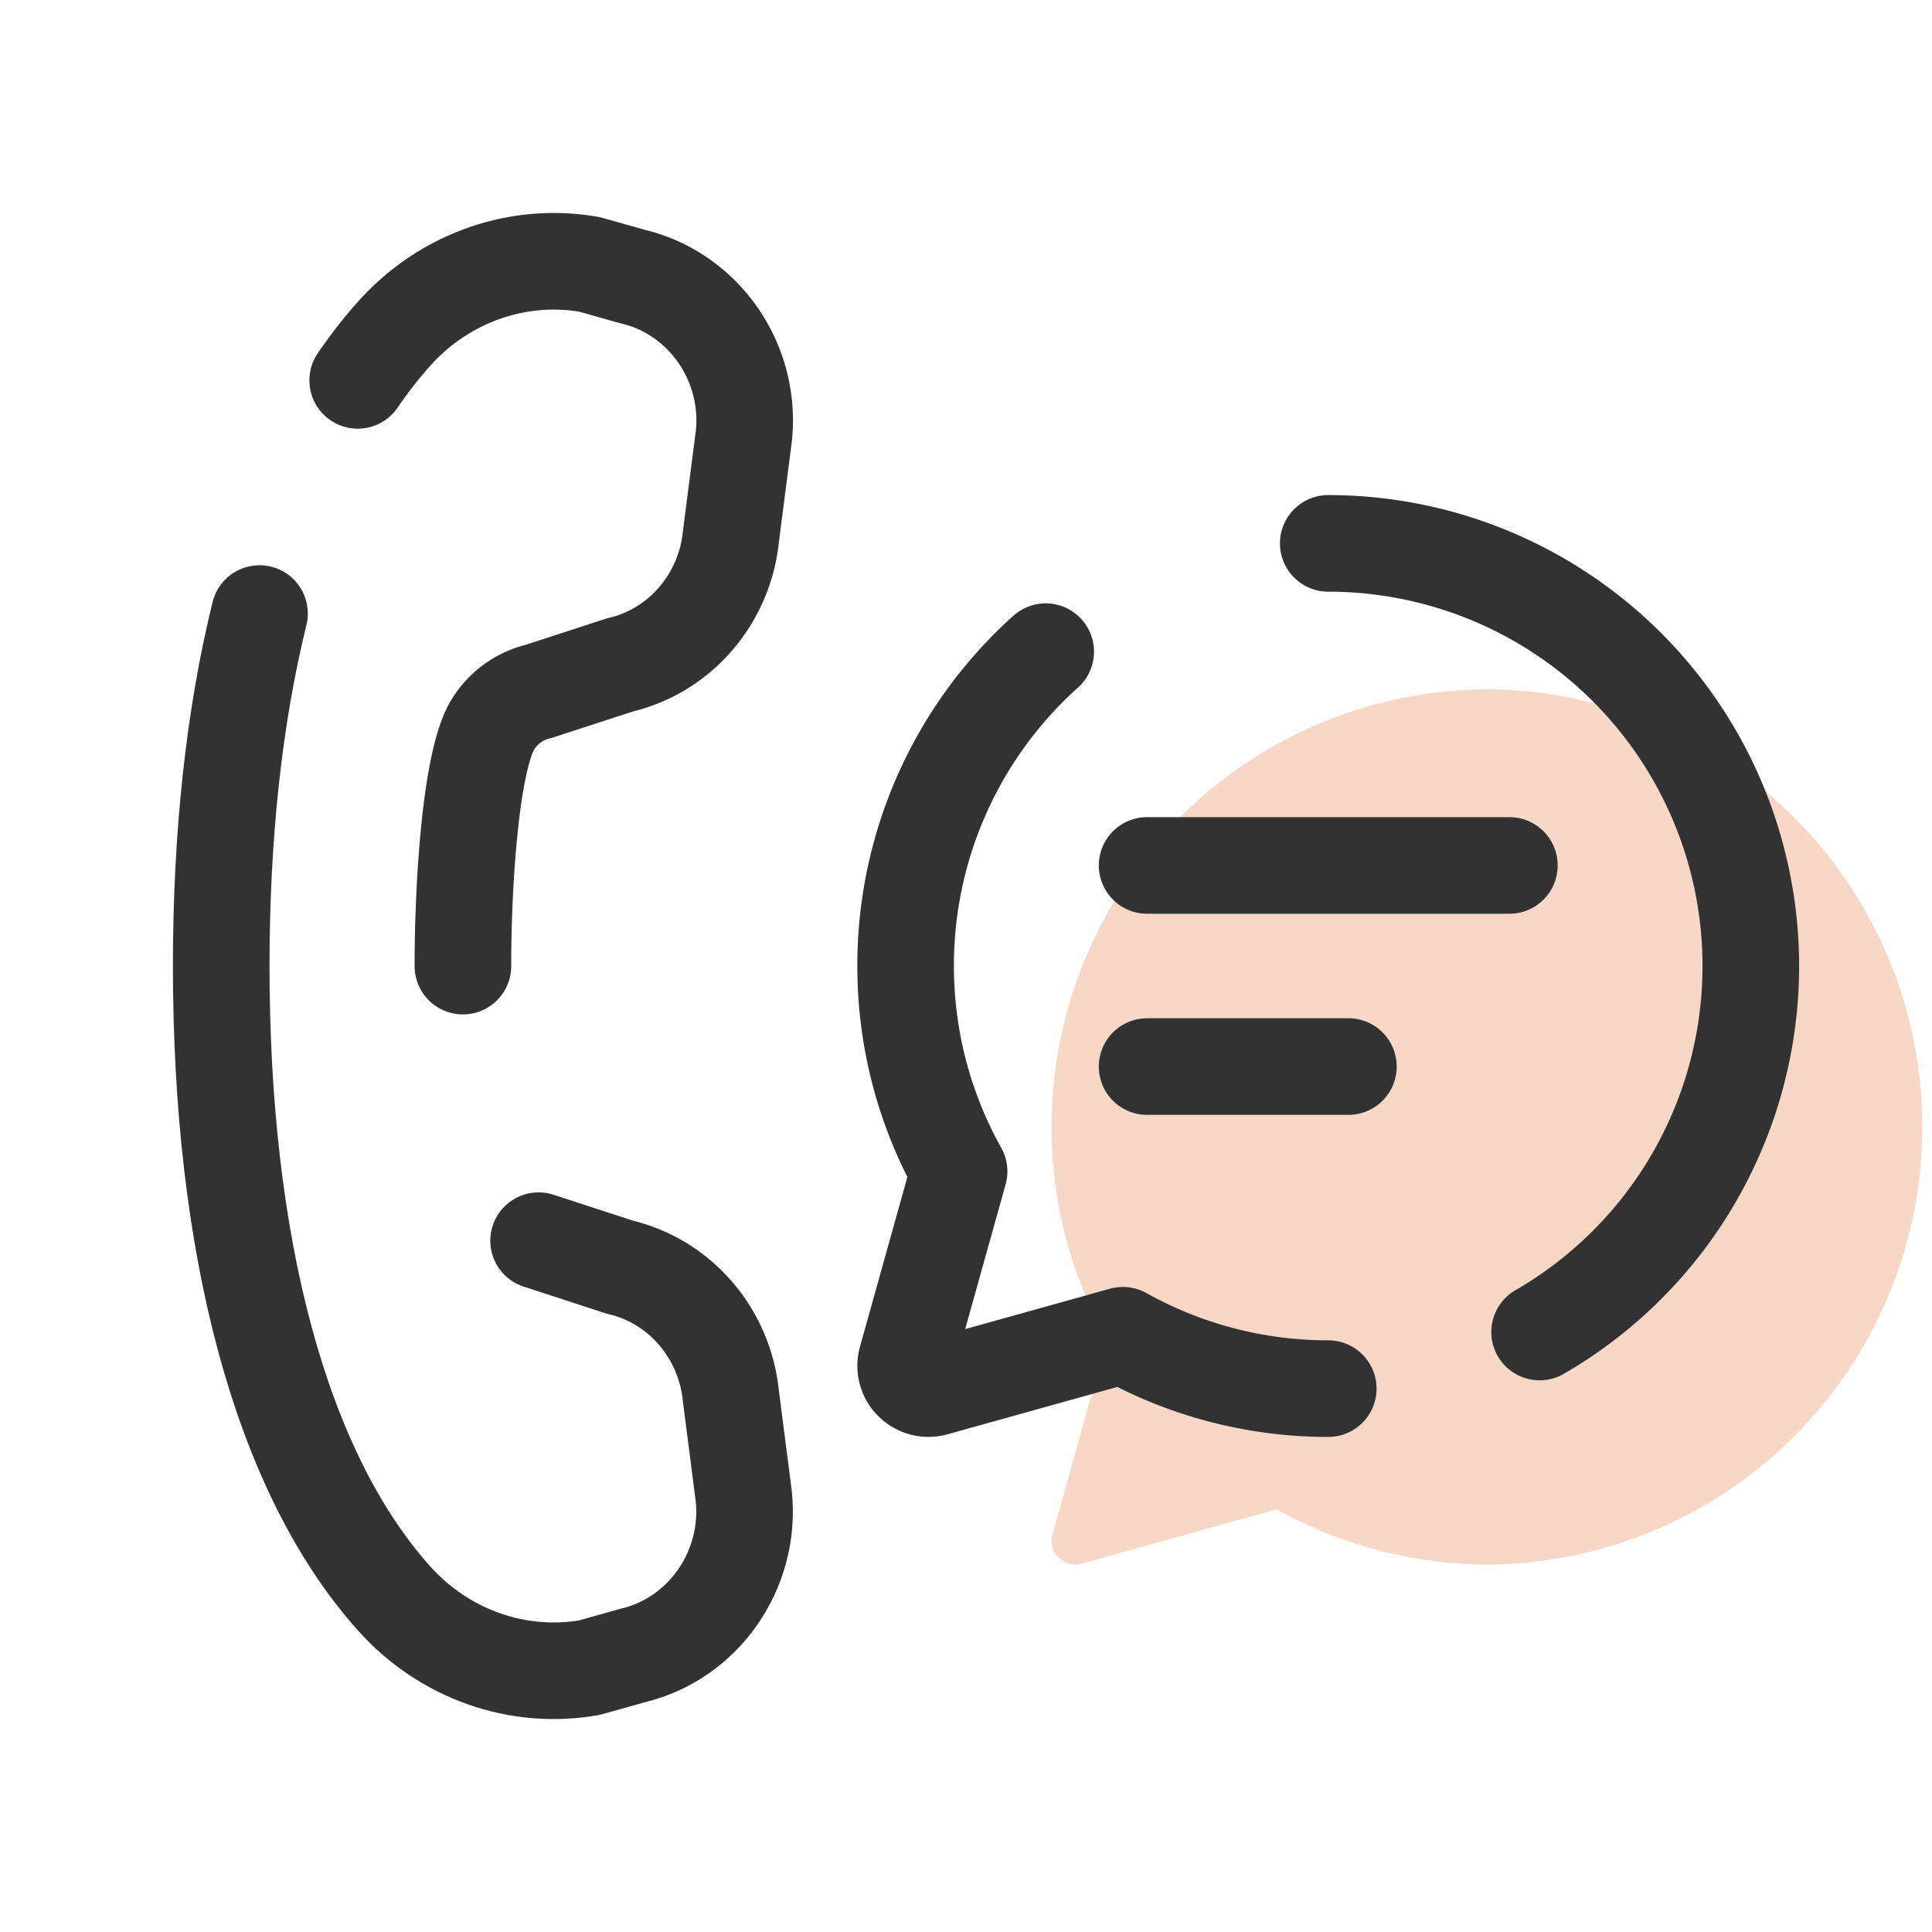
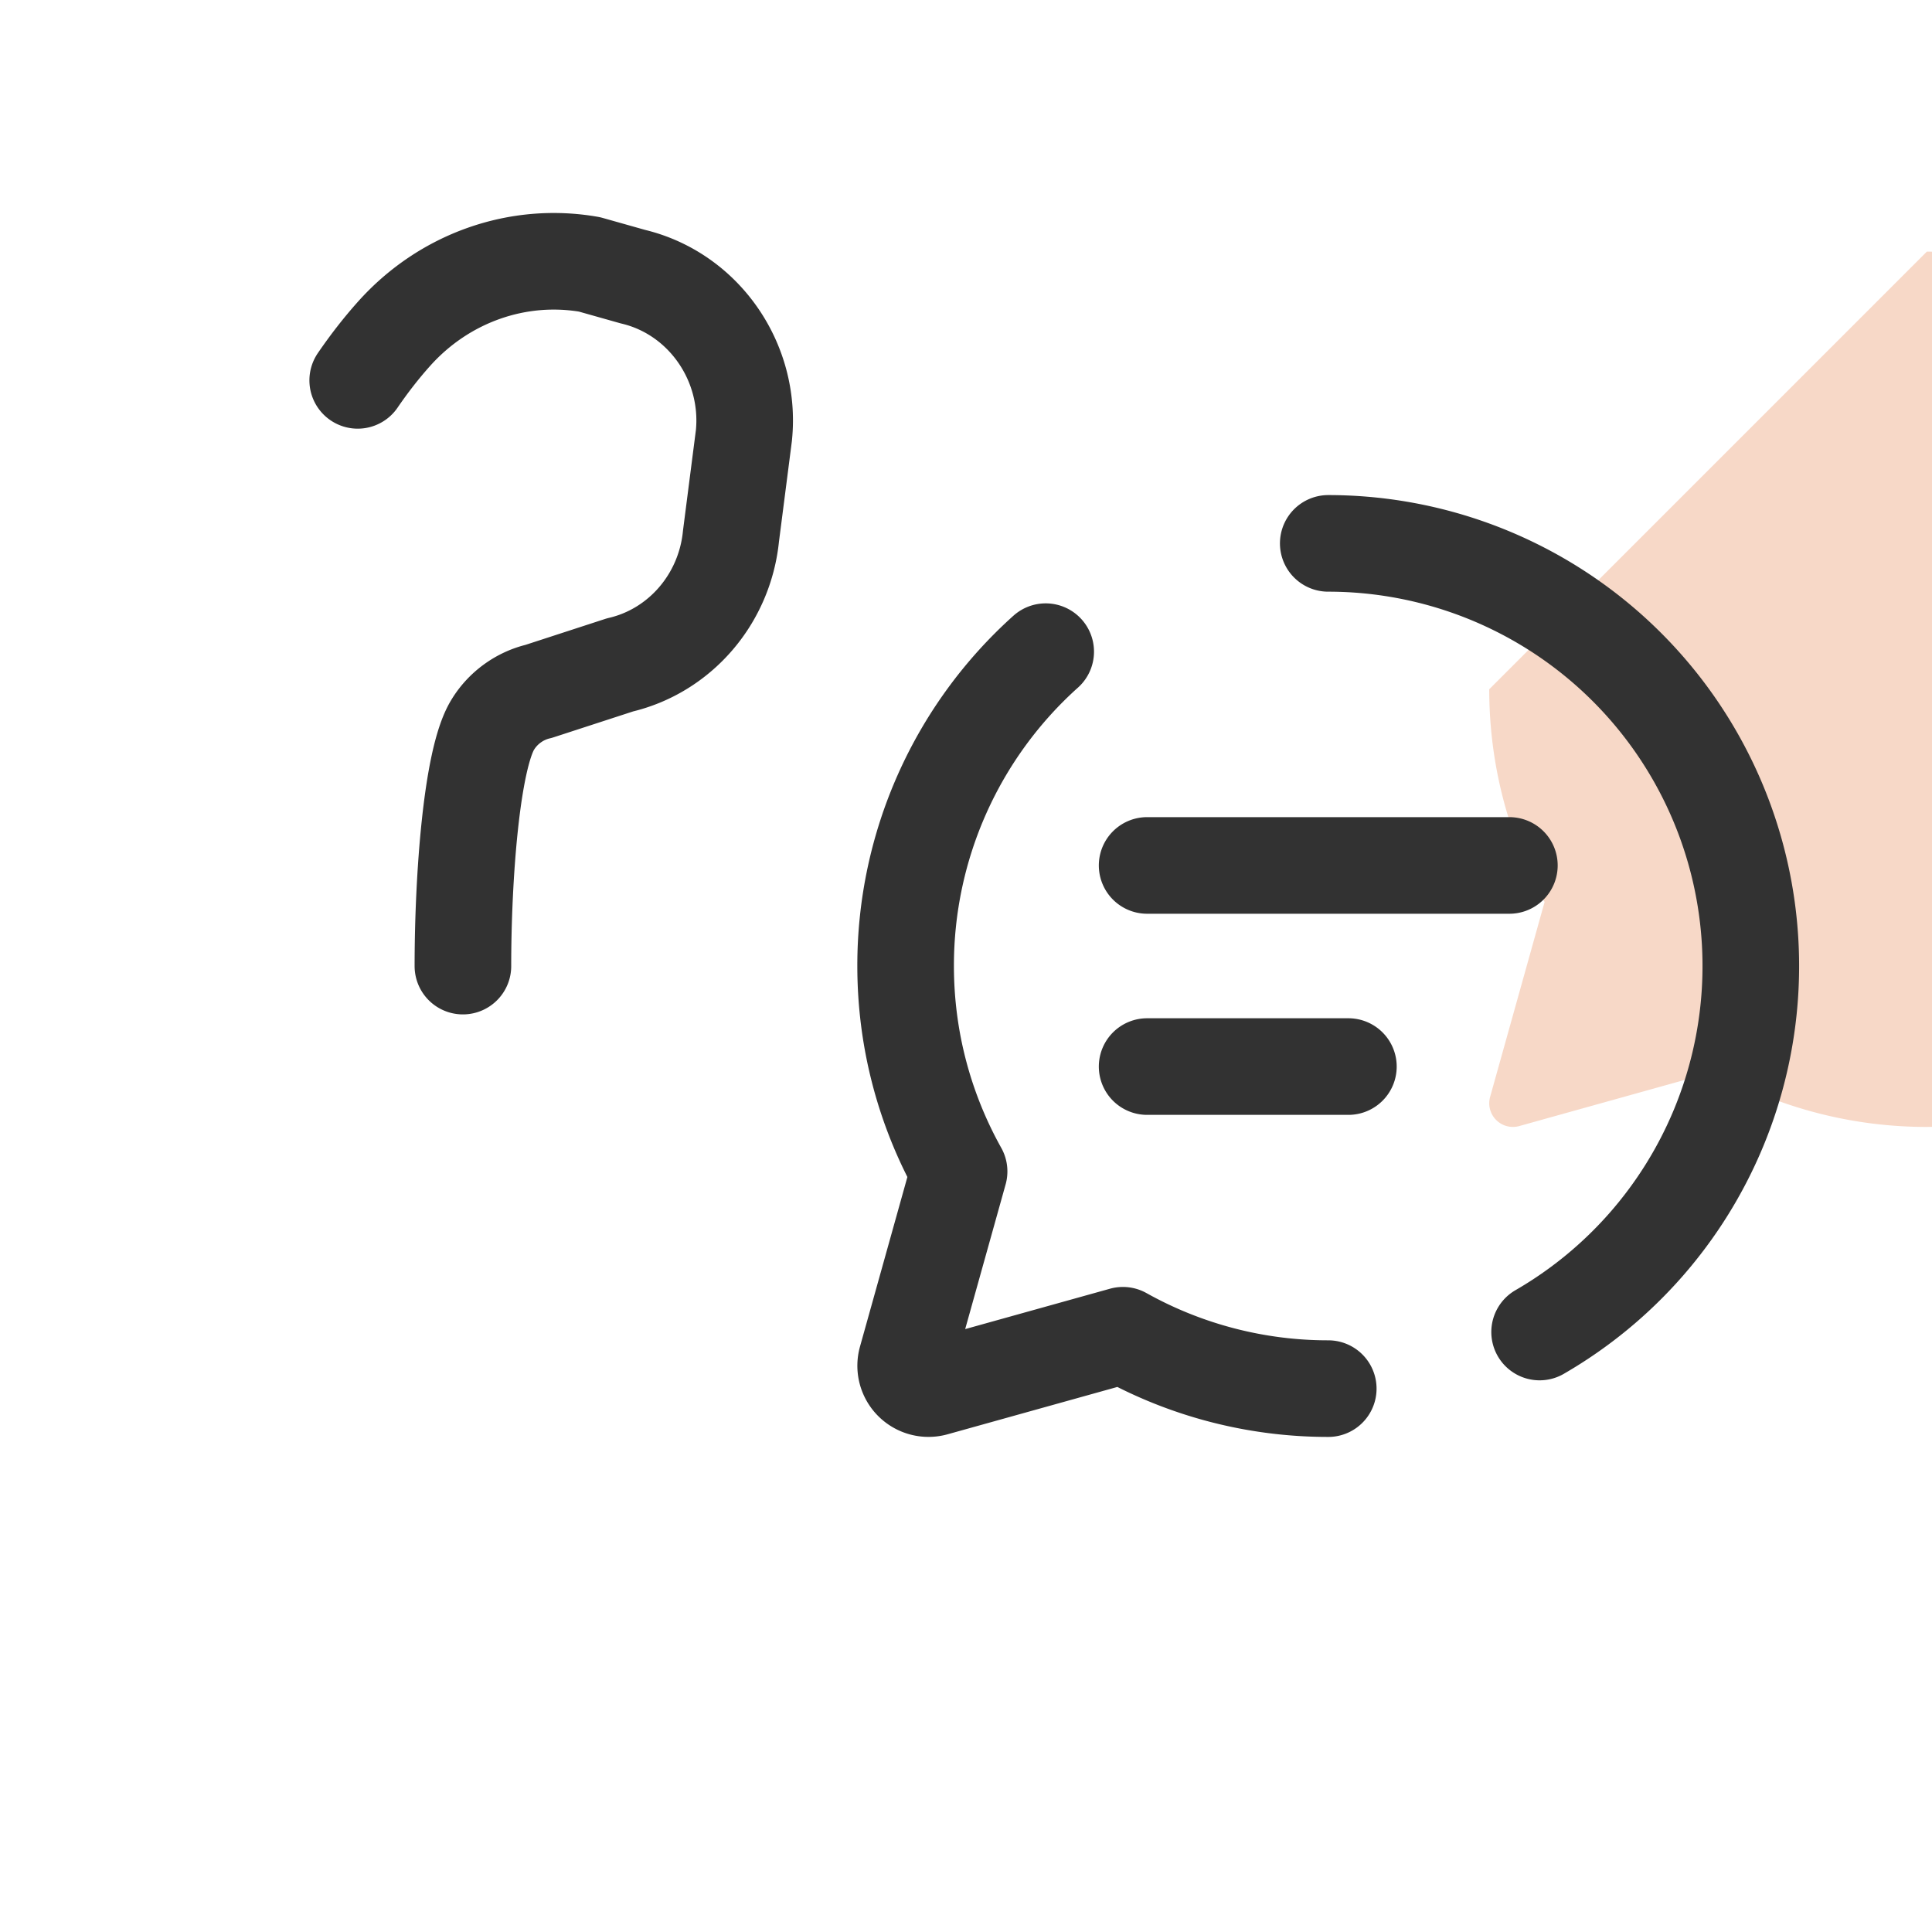
<svg xmlns="http://www.w3.org/2000/svg" width="40" height="40" viewBox="0 0 40 40" fill="none">
-   <path d="M30.833 14.27a9.062 9.062 0 0 0-9.061 9.061c0 1.6.418 3.101 1.146 4.405l-1.128 4.036a.49.49 0 0 0 .603.603l4.038-1.126a9.014 9.014 0 0 0 4.402 1.144 9.062 9.062 0 0 0 0-18.123z" fill="#F7D8C7" />
-   <path d="M5.373 12.703c-.527 2.133-.793 4.6-.793 7.296 0 5.742 1.205 10.443 3.578 13.093 1.038 1.161 2.564 1.694 4.045 1.435l.9-.253c1.462-.348 2.45-1.768 2.297-3.286l-.268-2.087c-.13-1.303-1.058-2.375-2.298-2.665l-1.683-.549" stroke="#323232" stroke-width="2" stroke-miterlimit="10" stroke-linecap="round" stroke-linejoin="round" />
+   <path d="M30.833 14.27c0 1.6.418 3.101 1.146 4.405l-1.128 4.036a.49.49 0 0 0 .603.603l4.038-1.126a9.014 9.014 0 0 0 4.402 1.144 9.062 9.062 0 0 0 0-18.123z" fill="#F7D8C7" />
  <path d="M9.584 20.002c0-1.834.178-4.27.613-4.99.208-.348.558-.605.956-.698l1.683-.548c1.24-.29 2.168-1.362 2.298-2.666l.268-2.086c.153-1.519-.834-2.938-2.297-3.286l-.9-.254c-1.481-.259-3.007.275-4.045 1.435-.266.297-.517.62-.754.966m24.47 19.703A8.751 8.751 0 0 0 27.5 11.25m-5.85 2.242A8.726 8.726 0 0 0 18.75 20c0 1.545.404 2.994 1.107 4.253l-1.089 3.897a.473.473 0 0 0 .583.582l3.898-1.087A8.703 8.703 0 0 0 27.5 28.75m-3.75-10.832h7.5m-7.5 4.164h4.167" stroke="#323232" stroke-width="2" stroke-miterlimit="10" stroke-linecap="round" stroke-linejoin="round" />
</svg>